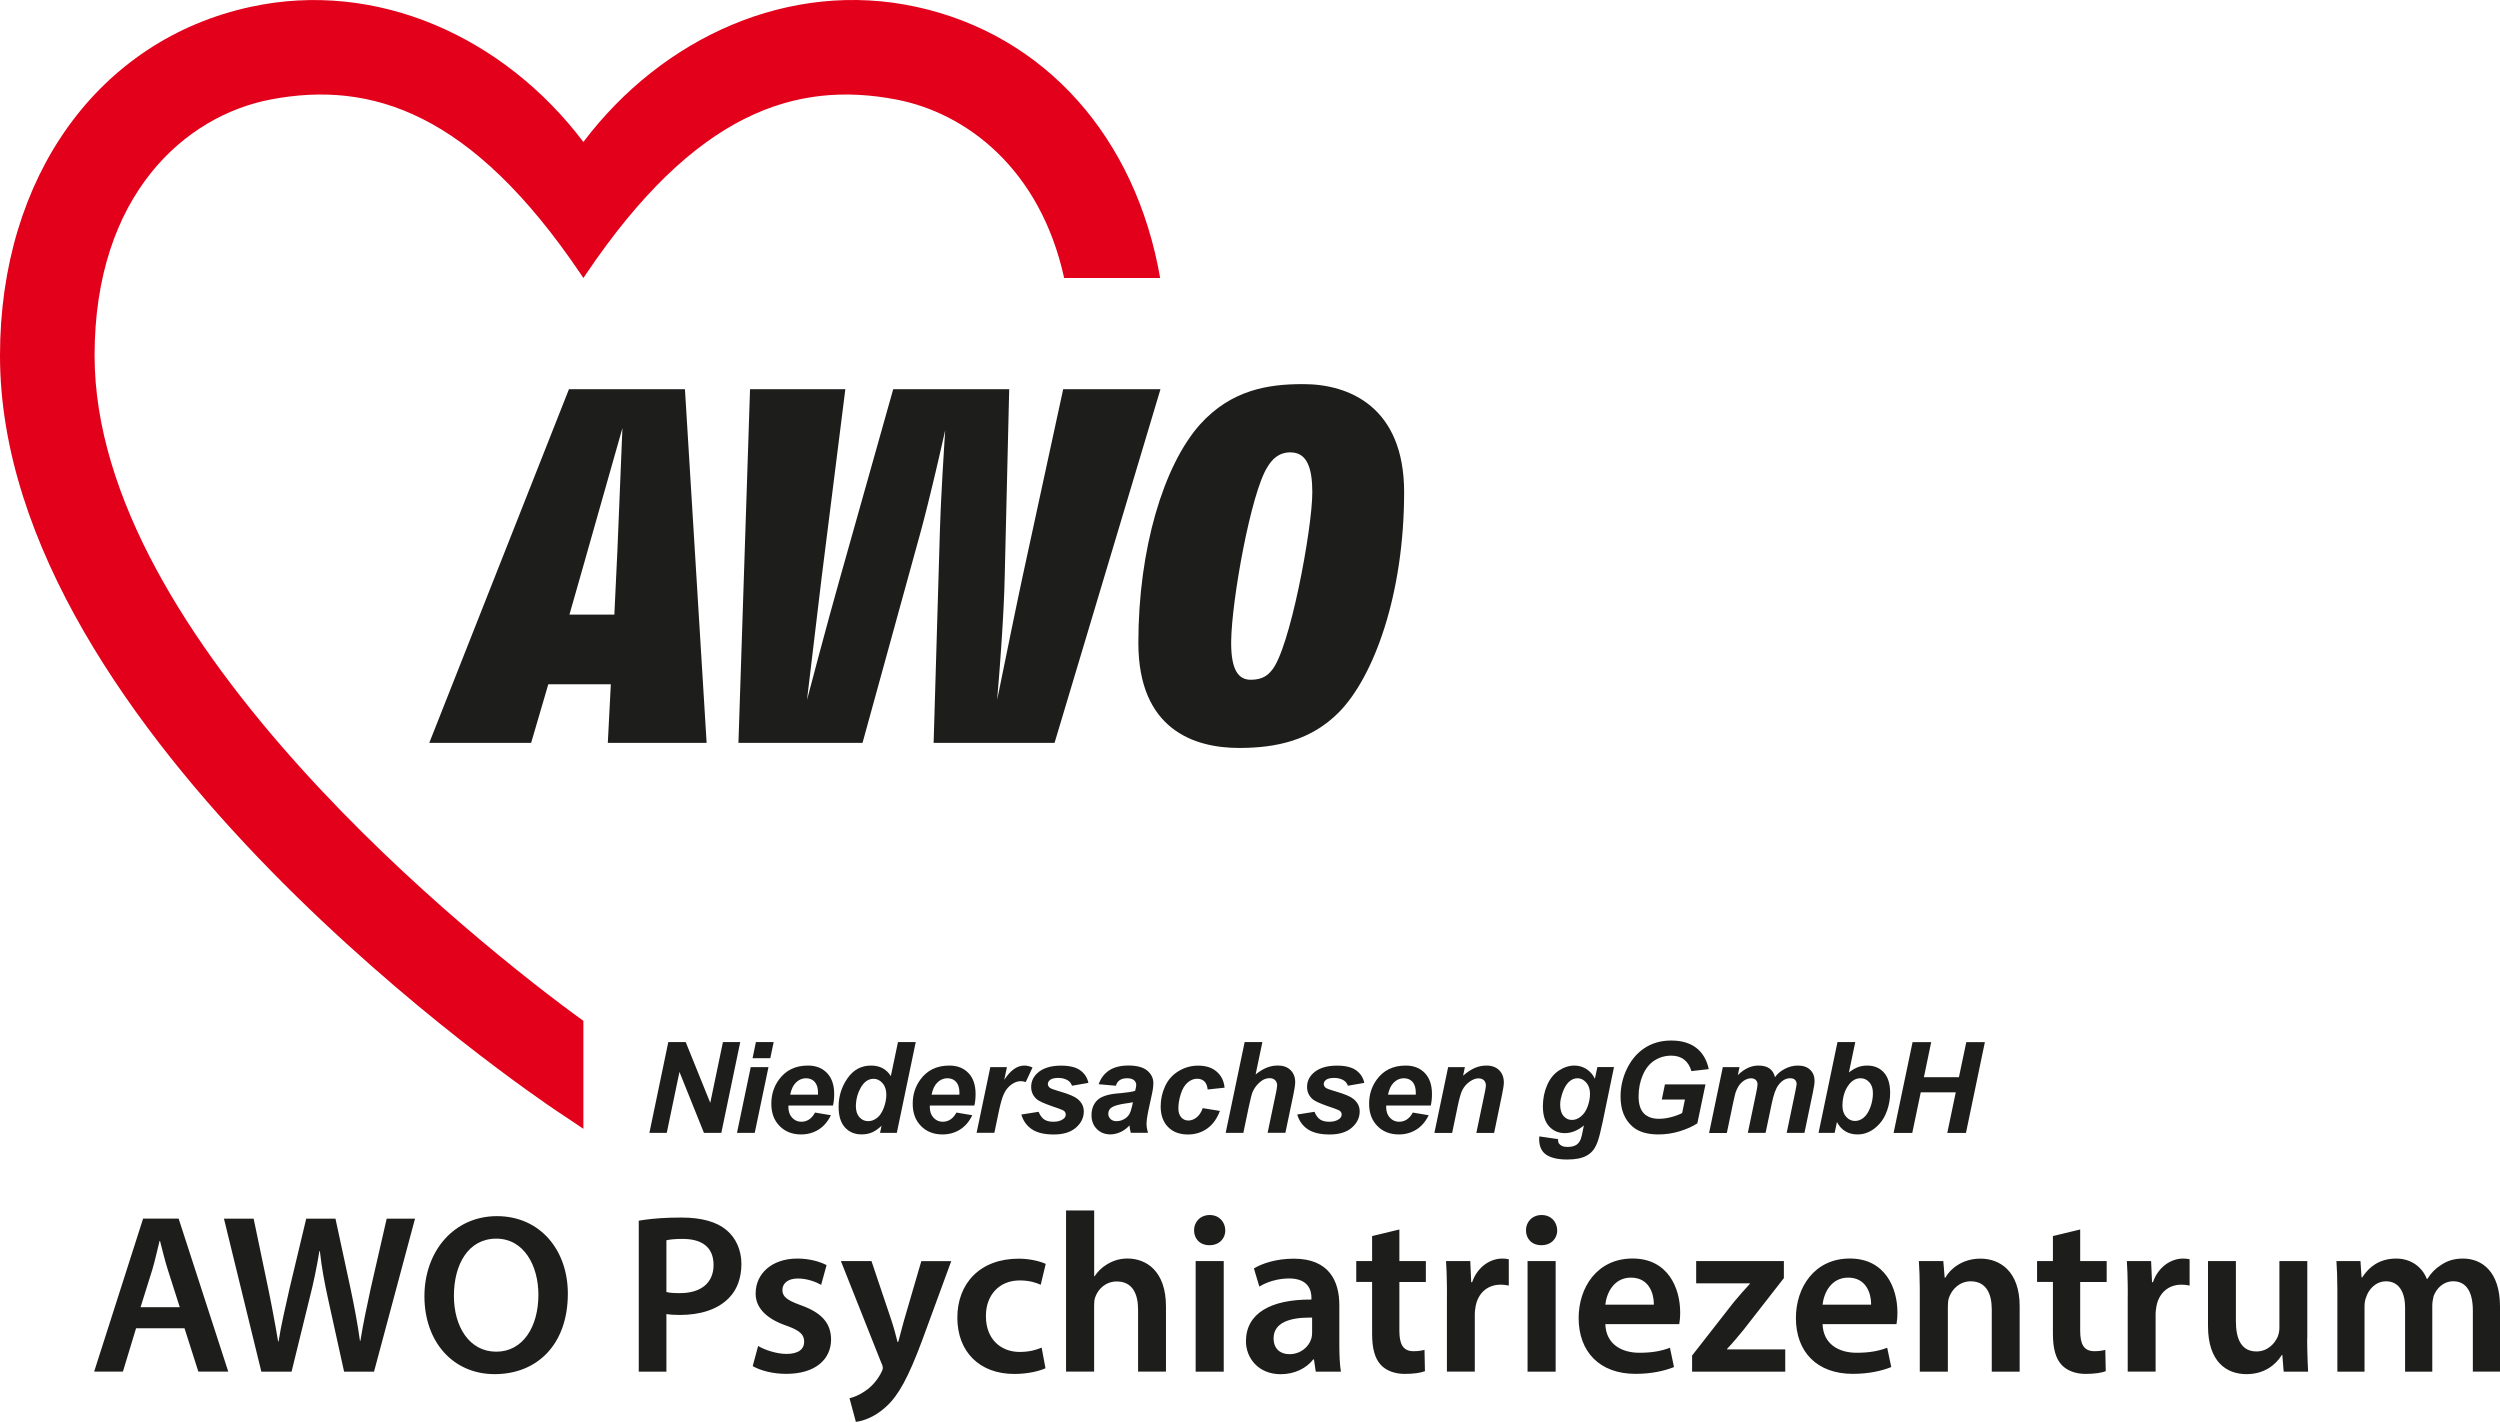
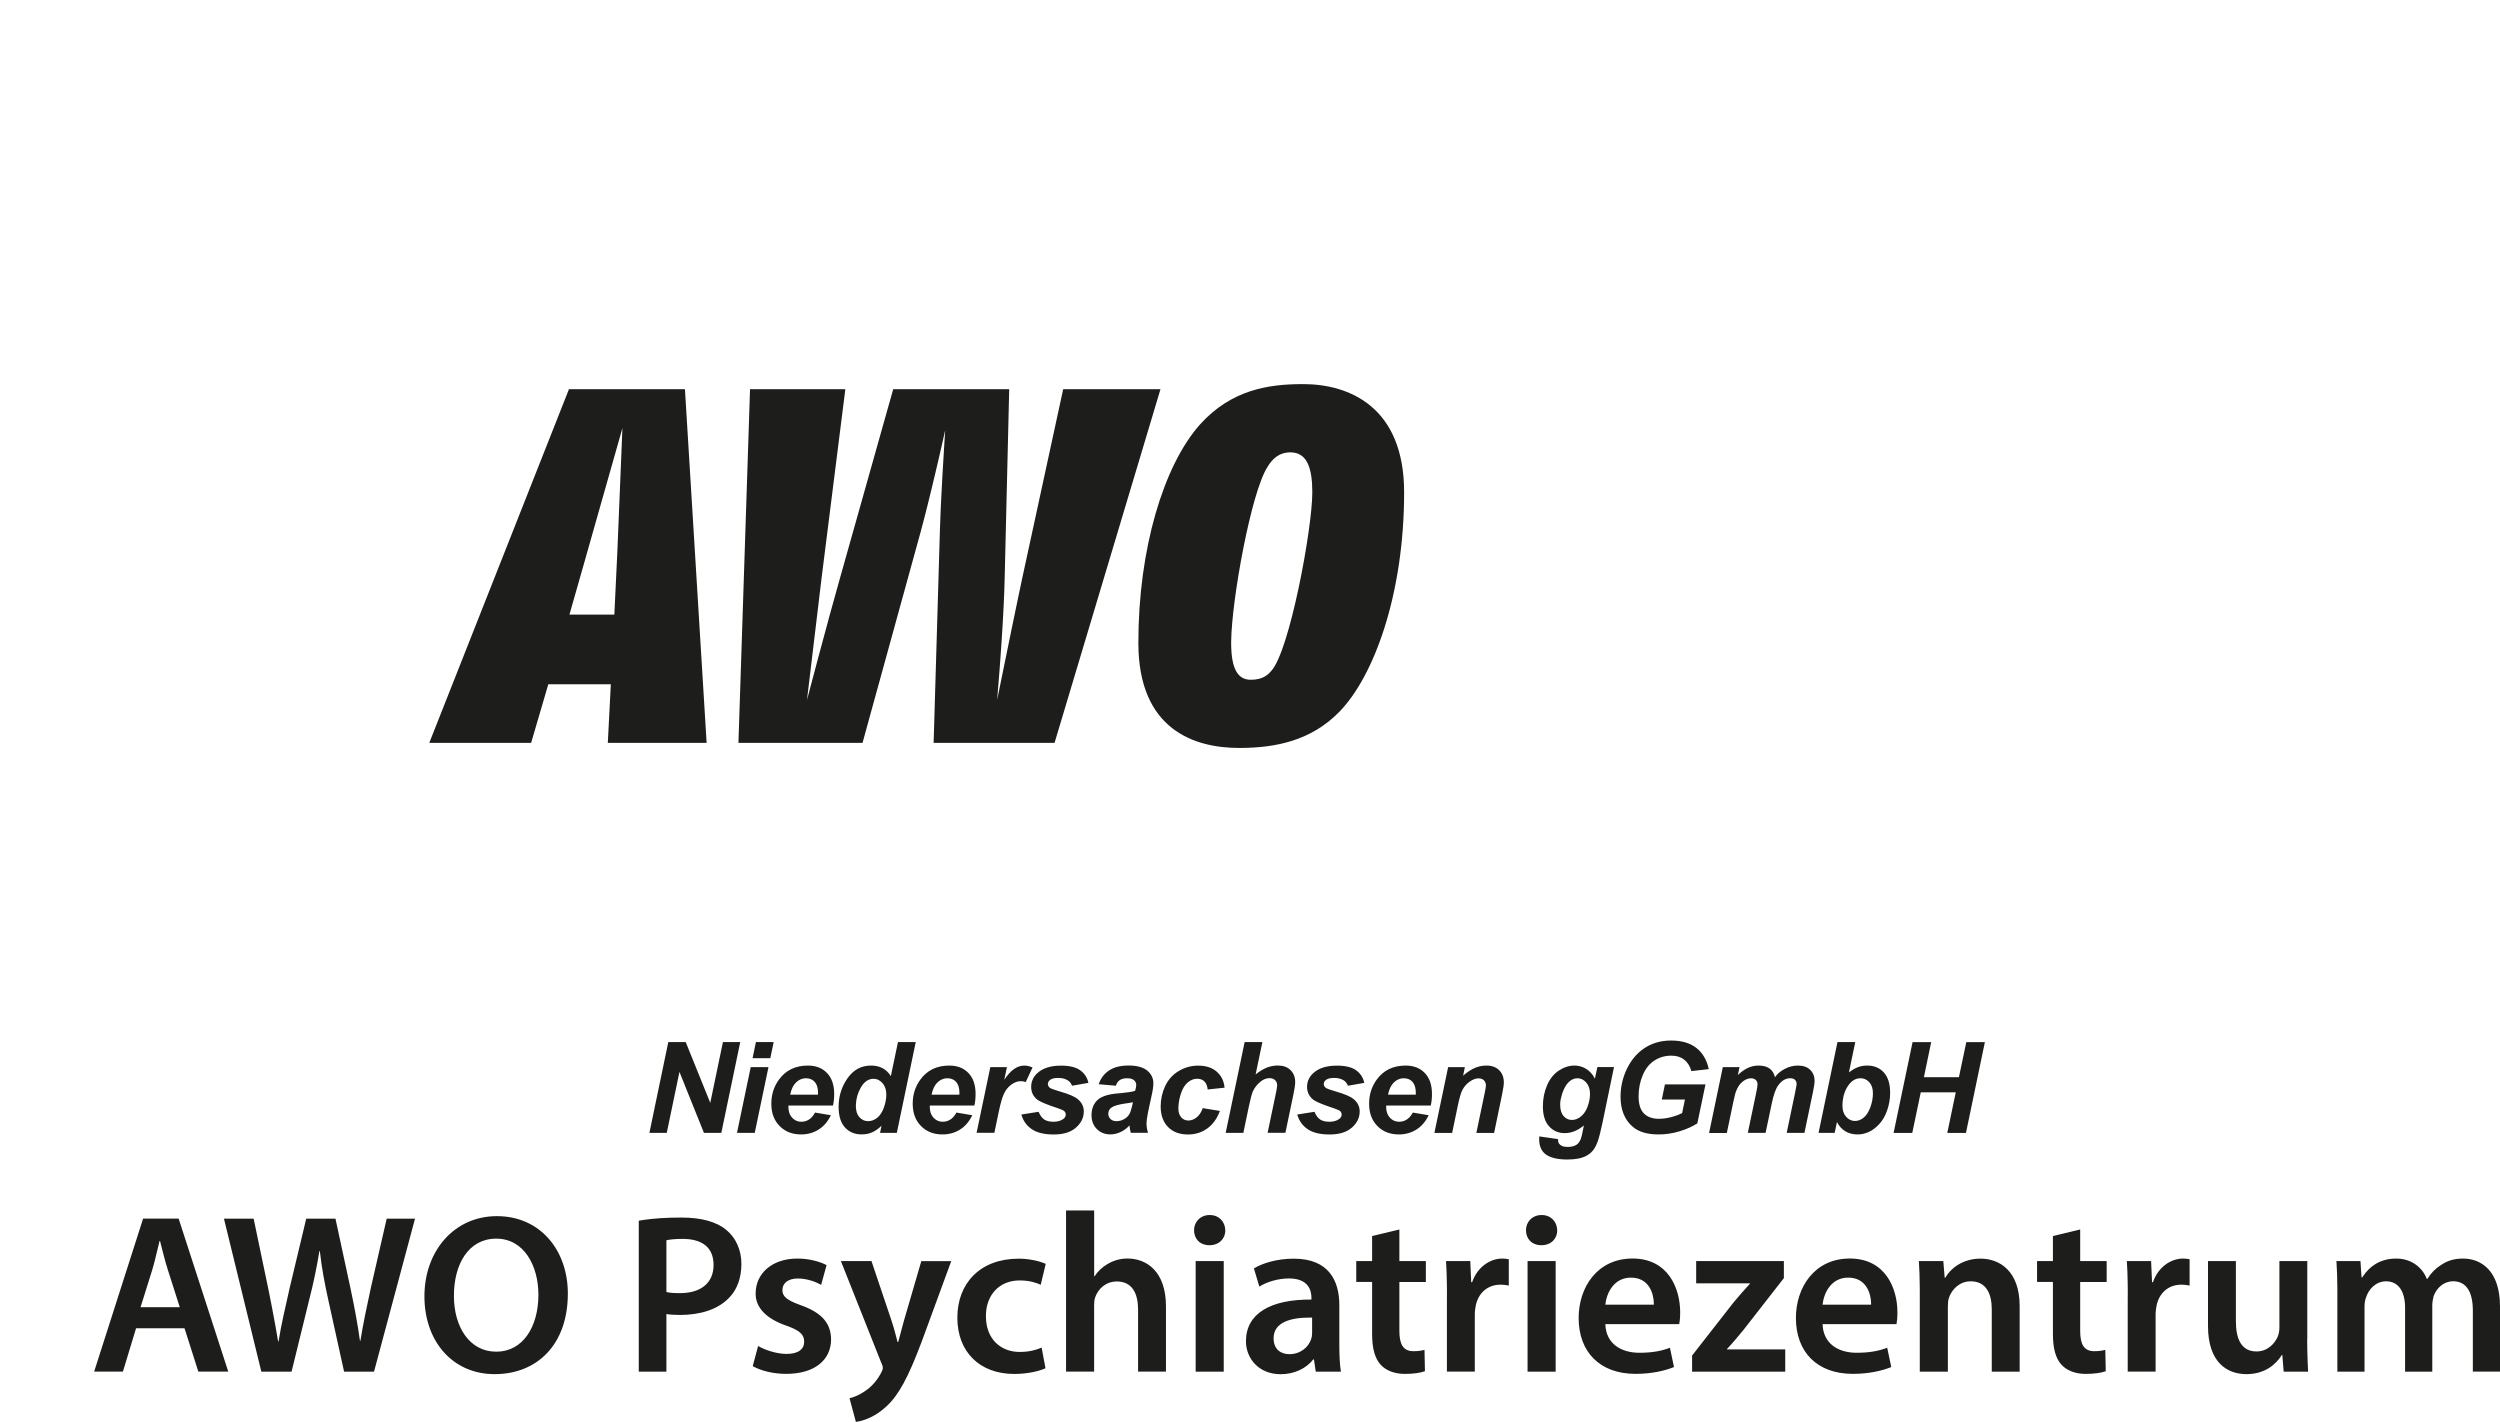
<svg xmlns="http://www.w3.org/2000/svg" width="160px" height="91px" viewBox="0 0 160 91">
  <title>logo</title>
  <g id="⚙️-Symbols" stroke="none" stroke-width="1" fill="none" fill-rule="evenodd">
    <g id="Nav" transform="translate(-406, -23)" fill-rule="nonzero">
      <g id="logo" transform="translate(406, 23)">
        <path d="M83.303,24.583 L83.41,24.583 C86.347,24.583 89.864,26.039 89.864,31.504 C89.864,38.036 87.927,43.309 85.701,45.573 C83.896,47.413 81.627,47.852 79.438,47.868 L79.309,47.869 C76.438,47.869 72.855,46.702 72.855,41.141 C72.855,35.125 74.47,29.79 76.795,27.171 C78.827,24.914 81.232,24.594 83.303,24.583 Z M54.102,24.907 L52.584,36.969 L51.647,44.799 C51.647,44.799 52.938,39.884 53.776,36.938 L57.166,24.907 L64.589,24.907 L64.3,36.969 C64.288,37.544 64.263,38.176 64.231,38.826 L64.198,39.46 L64.164,40.051 L64.113,40.869 L64.074,41.453 L63.984,42.713 C63.967,42.935 63.951,43.145 63.935,43.34 L63.816,44.797 L64.772,40.119 L65.19,38.109 L65.407,37.078 L68.044,24.907 L74.271,24.907 L67.491,47.545 L59.752,47.545 L60.14,34.416 L60.154,33.935 C60.167,33.523 60.184,33.087 60.203,32.643 L60.231,32.037 L60.317,30.401 L60.445,28.271 C60.473,27.829 60.492,27.552 60.494,27.528 L60.109,29.223 L59.886,30.178 L59.747,30.76 C59.676,31.058 59.602,31.363 59.527,31.671 L59.364,32.331 L59.18,33.057 L59.058,33.528 L58.936,33.983 C58.916,34.057 58.896,34.13 58.877,34.202 L55.201,47.545 L47.26,47.545 L48.002,24.907 L54.102,24.907 Z M43.836,24.907 L45.224,47.545 L38.9,47.545 L39.093,43.794 L35.091,43.794 L33.992,47.545 L27.473,47.545 L36.414,24.907 L43.836,24.907 Z M82.603,28.95 C81.827,28.95 81.408,29.401 81.116,29.89 C80.065,31.518 78.825,38.412 78.795,41.043 L78.794,41.141 C78.794,42.858 79.244,43.505 80.051,43.505 C80.858,43.505 81.181,43.15 81.374,42.923 C82.538,41.629 83.988,33.837 83.988,31.507 C83.988,29.957 83.648,28.994 82.664,28.955 L82.6,28.954 L82.603,28.95 Z M39.835,27.398 L37.518,35.563 L37.413,35.937 L36.445,39.333 L39.319,39.333 L39.513,35.246 L39.835,27.398 Z M51.706,68.196 C52.221,68.196 52.628,68.355 52.932,68.675 C53.236,68.993 53.388,69.441 53.388,70.013 C53.388,70.287 53.363,70.536 53.311,70.753 L50.461,70.753 L50.458,70.856 C50.458,71.136 50.538,71.363 50.697,71.534 C50.855,71.705 51.051,71.792 51.28,71.792 C51.656,71.792 51.951,71.596 52.162,71.204 L53.177,71.375 C52.978,71.786 52.715,72.091 52.385,72.296 C52.053,72.501 51.684,72.604 51.271,72.604 C50.706,72.604 50.247,72.424 49.896,72.066 C49.542,71.708 49.365,71.235 49.365,70.644 C49.365,70.053 49.523,69.556 49.843,69.108 C50.278,68.501 50.899,68.196 51.706,68.196 Z M43.886,66.694 L45.457,70.582 L46.267,66.694 L47.375,66.694 L46.164,72.505 L45.053,72.505 L43.485,68.601 L42.672,72.505 L41.561,72.505 L42.771,66.694 L43.886,66.694 Z M49.182,68.296 L48.303,72.505 L47.167,72.505 L48.046,68.296 L49.182,68.296 Z M51.581,69.008 C51.346,69.008 51.138,69.095 50.951,69.273 C50.765,69.45 50.641,69.711 50.573,70.057 L52.348,70.057 L52.351,70.06 C52.351,70.01 52.354,69.973 52.354,69.945 C52.354,69.634 52.283,69.4 52.143,69.242 C52.004,69.086 51.817,69.008 51.581,69.008 Z M49.514,66.694 L49.3,67.724 L48.164,67.724 L48.378,66.694 L49.514,66.694 Z M60.755,68.196 C61.27,68.196 61.677,68.355 61.981,68.675 C62.285,68.993 62.437,69.441 62.437,70.013 C62.437,70.287 62.412,70.536 62.36,70.753 L59.51,70.753 L59.507,70.856 C59.507,71.136 59.588,71.363 59.746,71.534 C59.904,71.705 60.1,71.792 60.329,71.792 C60.705,71.792 61,71.596 61.211,71.204 L62.226,71.375 C62.028,71.786 61.764,72.091 61.435,72.296 C61.102,72.501 60.733,72.604 60.32,72.604 C59.755,72.604 59.296,72.424 58.945,72.066 C58.591,71.708 58.414,71.235 58.414,70.644 C58.414,70.053 58.572,69.556 58.892,69.108 C59.327,68.501 59.948,68.196 60.755,68.196 Z M58.607,66.694 L57.396,72.505 L56.322,72.505 L56.418,72.047 C56.213,72.246 56.011,72.386 55.81,72.473 C55.611,72.561 55.384,72.601 55.136,72.601 C54.701,72.601 54.347,72.452 54.077,72.156 C53.807,71.858 53.671,71.419 53.671,70.837 C53.671,70.162 53.86,69.556 54.239,69.011 C54.617,68.467 55.12,68.196 55.744,68.196 C56.309,68.196 56.732,68.42 57.014,68.871 L57.47,66.694 L58.607,66.694 Z M55.915,69.043 C55.583,69.043 55.31,69.226 55.096,69.596 C54.899,69.935 54.794,70.301 54.778,70.69 L54.776,70.794 C54.776,71.095 54.85,71.329 55.002,71.5 C55.155,71.668 55.341,71.755 55.561,71.755 C55.766,71.755 55.959,71.683 56.136,71.543 C56.312,71.403 56.455,71.186 56.564,70.896 C56.669,70.607 56.725,70.327 56.725,70.06 C56.725,69.755 56.645,69.509 56.48,69.322 C56.316,69.136 56.129,69.043 55.915,69.043 Z M60.631,69.008 C60.395,69.008 60.187,69.095 60,69.273 C59.814,69.45 59.69,69.711 59.622,70.057 L61.397,70.057 L61.4,70.06 C61.4,70.01 61.404,69.973 61.404,69.945 C61.404,69.634 61.332,69.4 61.192,69.242 C61.053,69.086 60.866,69.008 60.631,69.008 Z M67.907,68.2 C68.447,68.2 68.857,68.299 69.133,68.498 C69.41,68.697 69.587,68.965 69.658,69.304 L68.609,69.487 C68.553,69.335 68.463,69.22 68.339,69.142 C68.171,69.039 67.966,68.987 67.73,68.987 C67.494,68.987 67.323,69.027 67.218,69.105 C67.112,69.182 67.063,69.276 67.063,69.378 C67.063,69.481 67.116,69.571 67.221,69.64 C67.273,69.675 67.421,69.727 67.66,69.801 L67.857,69.861 C68.41,70.022 68.783,70.181 68.969,70.337 C69.233,70.557 69.363,70.819 69.363,71.13 C69.363,71.528 69.195,71.876 68.86,72.169 C68.525,72.461 68.053,72.607 67.445,72.607 C66.836,72.607 66.37,72.495 66.038,72.271 C65.706,72.047 65.483,71.733 65.365,71.329 L65.371,71.329 L66.47,71.155 C66.566,71.388 66.69,71.553 66.833,71.649 C66.979,71.746 67.174,71.792 67.426,71.792 C67.677,71.792 67.892,71.733 68.047,71.618 C68.155,71.54 68.208,71.444 68.208,71.329 C68.208,71.251 68.18,71.183 68.124,71.123 C68.07,71.069 67.935,71.005 67.715,70.93 L67.455,70.842 L67.262,70.775 C66.803,70.61 66.508,70.474 66.38,70.371 C66.125,70.165 65.995,69.895 65.995,69.562 C65.995,69.229 66.119,68.943 66.367,68.703 C66.712,68.368 67.227,68.2 67.907,68.2 Z M65.557,68.196 C65.722,68.196 65.896,68.237 66.082,68.318 L65.647,69.251 C65.545,69.214 65.436,69.195 65.318,69.195 C65.123,69.195 64.924,69.27 64.722,69.416 C64.52,69.565 64.362,69.761 64.25,70.007 C64.144,70.235 64.04,70.589 63.938,71.07 L63.639,72.501 L62.502,72.501 L63.381,68.293 L63.384,68.296 L64.443,68.296 L64.272,69.111 C64.666,68.501 65.095,68.196 65.557,68.196 Z M71.418,69.487 L70.316,69.391 C70.443,69.015 70.664,68.722 70.977,68.511 C71.294,68.299 71.71,68.193 72.228,68.193 C72.747,68.193 73.169,68.302 73.427,68.52 C73.684,68.738 73.815,69.005 73.815,69.319 C73.815,69.447 73.802,69.581 73.78,69.724 L73.759,69.845 L73.722,70.028 L73.503,71.042 L73.467,71.219 C73.407,71.527 73.377,71.756 73.377,71.904 C73.377,72.085 73.408,72.284 73.473,72.501 L72.371,72.501 C72.328,72.349 72.3,72.19 72.287,72.026 C72.12,72.209 71.93,72.352 71.713,72.452 C71.496,72.551 71.278,72.601 71.061,72.601 C70.713,72.601 70.425,72.486 70.198,72.259 C69.971,72.029 69.857,71.736 69.857,71.375 C69.857,70.974 69.981,70.654 70.229,70.411 C70.463,70.186 70.873,70.043 71.453,69.985 L71.758,69.959 C72.192,69.918 72.49,69.868 72.647,69.814 C72.694,69.655 72.719,69.528 72.719,69.434 C72.719,69.313 72.669,69.21 72.573,69.13 C72.477,69.049 72.331,69.008 72.138,69.008 C71.937,69.008 71.775,69.049 71.657,69.133 C71.539,69.217 71.458,69.335 71.418,69.487 Z M72.505,70.542 C72.436,70.56 72.346,70.579 72.231,70.595 L72.039,70.62 C71.578,70.687 71.27,70.778 71.117,70.896 C70.993,70.993 70.931,71.12 70.931,71.282 C70.931,71.413 70.977,71.525 71.074,71.618 C71.17,71.708 71.294,71.755 71.449,71.755 C71.62,71.755 71.781,71.714 71.933,71.63 C72.086,71.547 72.197,71.441 72.275,71.31 C72.341,71.194 72.402,71.019 72.454,70.787 L72.505,70.548 L72.505,70.542 Z M76.972,70.921 L78.074,71.099 C77.891,71.59 77.624,71.963 77.267,72.222 C76.91,72.477 76.497,72.607 76.028,72.607 C75.494,72.607 75.069,72.449 74.755,72.128 C74.442,71.808 74.283,71.369 74.283,70.809 C74.283,70.352 74.38,69.92 74.569,69.512 C74.758,69.105 75.044,68.784 75.429,68.551 C75.811,68.318 76.23,68.2 76.686,68.2 C77.183,68.2 77.577,68.33 77.872,68.588 C78.167,68.847 78.335,69.189 78.372,69.612 L77.291,69.727 C77.267,69.49 77.192,69.319 77.077,69.207 C76.959,69.095 76.807,69.039 76.618,69.039 C76.397,69.039 76.196,69.12 76.006,69.285 C75.817,69.45 75.671,69.693 75.569,70.019 C75.466,70.346 75.416,70.651 75.416,70.937 C75.416,71.186 75.479,71.375 75.6,71.512 C75.721,71.646 75.873,71.714 76.053,71.714 C76.233,71.714 76.41,71.649 76.581,71.515 C76.748,71.385 76.882,71.186 76.975,70.921 L76.972,70.921 Z M79.579,72.505 L78.443,72.505 L79.657,66.694 L80.793,66.694 L80.359,68.763 C80.613,68.56 80.852,68.417 81.076,68.327 C81.296,68.24 81.535,68.193 81.787,68.193 C82.128,68.193 82.395,68.29 82.594,68.486 C82.792,68.682 82.892,68.937 82.892,69.254 C82.892,69.422 82.854,69.683 82.78,70.038 L82.265,72.498 L81.128,72.498 L81.653,69.988 L81.69,69.801 L81.71,69.686 C81.728,69.581 81.737,69.508 81.737,69.466 C81.737,69.326 81.693,69.214 81.606,69.13 C81.52,69.046 81.402,69.002 81.249,69.002 C81.06,69.002 80.877,69.067 80.703,69.201 C80.477,69.375 80.303,69.59 80.185,69.842 C80.12,69.982 80.033,70.312 79.924,70.828 L79.576,72.495 L79.579,72.505 Z M83.028,71.329 L84.127,71.155 C84.223,71.388 84.345,71.553 84.49,71.649 C84.636,71.746 84.832,71.792 85.083,71.792 C85.335,71.792 85.549,71.733 85.704,71.618 C85.813,71.54 85.866,71.444 85.866,71.329 C85.866,71.251 85.838,71.183 85.782,71.123 C85.728,71.069 85.593,71.005 85.372,70.93 L85.112,70.842 L84.919,70.775 C84.46,70.61 84.165,70.474 84.037,70.371 C83.783,70.165 83.652,69.895 83.652,69.562 C83.652,69.229 83.776,68.943 84.025,68.703 C84.369,68.368 84.885,68.2 85.565,68.2 C86.105,68.2 86.514,68.299 86.791,68.498 C87.067,68.697 87.244,68.965 87.315,69.304 L86.266,69.487 C86.21,69.335 86.12,69.22 85.996,69.142 C85.828,69.039 85.623,68.987 85.388,68.987 C85.152,68.987 84.981,69.027 84.875,69.105 C84.77,69.182 84.72,69.276 84.72,69.378 C84.72,69.481 84.773,69.571 84.878,69.64 C84.931,69.675 85.078,69.727 85.318,69.801 L85.515,69.861 C86.067,70.022 86.44,70.181 86.626,70.337 C86.89,70.557 87.02,70.819 87.02,71.13 C87.02,71.528 86.853,71.876 86.518,72.169 C86.182,72.461 85.71,72.607 85.102,72.607 C84.494,72.607 84.028,72.495 83.696,72.271 C83.364,72.047 83.14,71.733 83.022,71.329 L83.028,71.329 Z M91.568,70.753 L88.718,70.753 C88.718,70.797 88.715,70.831 88.715,70.856 C88.715,71.136 88.796,71.363 88.954,71.534 C89.113,71.705 89.308,71.792 89.538,71.792 C89.914,71.792 90.209,71.596 90.42,71.204 L91.435,71.375 C91.236,71.786 90.972,72.091 90.643,72.296 C90.311,72.501 89.942,72.604 89.529,72.604 C88.964,72.604 88.504,72.424 88.154,72.066 C87.8,71.708 87.623,71.235 87.623,70.644 C87.623,70.053 87.781,69.556 88.101,69.108 C88.535,68.501 89.156,68.196 89.963,68.196 C90.479,68.196 90.885,68.355 91.19,68.675 C91.494,68.993 91.646,69.441 91.646,70.013 C91.646,70.287 91.621,70.536 91.568,70.753 Z M88.833,70.057 L90.609,70.057 L90.612,69.945 C90.612,69.634 90.541,69.4 90.404,69.242 C90.264,69.086 90.078,69.008 89.842,69.008 C89.606,69.008 89.398,69.095 89.212,69.273 C89.026,69.45 88.902,69.711 88.833,70.057 Z M92.673,68.296 L93.751,68.296 L93.639,68.843 C93.909,68.61 94.157,68.445 94.393,68.346 C94.626,68.246 94.871,68.196 95.132,68.196 C95.477,68.196 95.75,68.296 95.948,68.495 C96.147,68.694 96.246,68.955 96.246,69.285 C96.246,69.424 96.209,69.675 96.134,70.039 L95.623,72.508 L94.486,72.508 L95.014,69.983 L95.04,69.854 C95.078,69.655 95.098,69.531 95.098,69.481 C95.098,69.335 95.054,69.223 94.971,69.139 C94.884,69.055 94.766,69.015 94.614,69.015 C94.446,69.015 94.263,69.083 94.061,69.223 C93.859,69.363 93.698,69.55 93.583,69.777 C93.499,69.941 93.403,70.274 93.297,70.778 L92.937,72.508 L91.801,72.508 L92.68,68.299 L92.673,68.296 Z M98.513,72.729 L99.711,72.903 C99.711,73.024 99.73,73.117 99.77,73.18 C99.81,73.242 99.872,73.295 99.962,73.338 C100.052,73.382 100.17,73.404 100.326,73.404 C100.565,73.404 100.757,73.357 100.903,73.26 C101.012,73.186 101.099,73.068 101.167,72.903 C101.21,72.8 101.263,72.576 101.328,72.228 L101.369,72.029 C100.974,72.355 100.571,72.52 100.152,72.52 C99.733,72.52 99.404,72.374 99.14,72.085 C98.876,71.795 98.745,71.369 98.745,70.809 C98.745,70.315 98.835,69.864 99.016,69.45 C99.196,69.036 99.447,68.725 99.77,68.514 C100.093,68.302 100.425,68.196 100.763,68.196 C101.043,68.196 101.297,68.271 101.53,68.417 C101.763,68.567 101.943,68.772 102.073,69.039 L102.232,68.293 L103.296,68.293 L102.57,71.802 C102.452,72.365 102.35,72.766 102.269,73.005 C102.188,73.245 102.092,73.438 101.986,73.581 C101.881,73.724 101.747,73.842 101.586,73.939 C101.424,74.035 101.235,74.103 101.018,74.147 C100.797,74.19 100.561,74.209 100.307,74.209 C99.714,74.209 99.264,74.107 98.963,73.904 C98.659,73.702 98.506,73.363 98.506,72.89 C98.506,72.841 98.51,72.785 98.519,72.722 L98.513,72.729 Z M99.851,70.694 C99.851,71.015 99.922,71.257 100.068,71.425 C100.211,71.593 100.391,71.677 100.608,71.677 C100.807,71.677 100.996,71.603 101.182,71.45 C101.369,71.301 101.511,71.086 101.611,70.809 C101.71,70.532 101.76,70.265 101.76,70.004 C101.76,69.705 101.679,69.466 101.518,69.282 C101.356,69.098 101.17,69.008 100.959,69.008 C100.748,69.008 100.571,69.089 100.4,69.251 C100.229,69.413 100.09,69.662 99.978,69.997 C99.905,70.223 99.862,70.43 99.853,70.616 L99.851,70.694 Z M106.556,69.4 L109.151,69.4 L108.63,71.895 C108.322,72.094 107.95,72.262 107.506,72.399 C107.062,72.536 106.609,72.604 106.146,72.604 C105.429,72.604 104.88,72.442 104.498,72.116 C103.976,71.671 103.715,71.027 103.715,70.184 C103.715,69.618 103.827,69.077 104.051,68.56 C104.321,67.938 104.703,67.453 105.199,67.111 C105.696,66.769 106.277,66.594 106.947,66.594 C107.618,66.594 108.155,66.75 108.558,67.061 C108.962,67.372 109.232,67.826 109.362,68.424 L108.251,68.551 C108.155,68.224 107.996,67.976 107.779,67.811 C107.562,67.643 107.289,67.562 106.96,67.562 C106.575,67.562 106.221,67.661 105.898,67.864 C105.575,68.066 105.324,68.374 105.143,68.794 C104.96,69.214 104.87,69.671 104.87,70.169 C104.87,70.666 104.982,71.018 105.202,71.251 C105.423,71.484 105.749,71.603 106.174,71.603 C106.429,71.603 106.693,71.565 106.963,71.494 C107.233,71.422 107.462,71.335 107.658,71.235 L107.835,70.371 L106.354,70.371 L106.556,69.4 Z M110.259,68.296 L111.327,68.296 L111.222,68.806 C111.638,68.399 112.075,68.196 112.535,68.196 C112.852,68.196 113.094,68.262 113.267,68.396 C113.438,68.526 113.547,68.71 113.597,68.943 C113.742,68.731 113.95,68.554 114.221,68.411 C114.491,68.268 114.773,68.196 115.068,68.196 C115.403,68.196 115.664,68.287 115.85,68.467 C116.037,68.647 116.133,68.884 116.133,69.179 C116.133,69.326 116.096,69.574 116.021,69.932 L115.484,72.505 L114.348,72.505 L114.885,69.932 L114.951,69.595 C114.973,69.479 114.984,69.41 114.984,69.385 C114.984,69.27 114.95,69.176 114.879,69.108 C114.807,69.039 114.705,69.008 114.565,69.008 C114.283,69.008 114.031,69.158 113.811,69.456 C113.649,69.671 113.513,70.05 113.398,70.595 L112.997,72.505 L111.861,72.505 L112.392,69.96 C112.454,69.668 112.482,69.478 112.482,69.391 C112.482,69.279 112.445,69.189 112.37,69.117 C112.296,69.046 112.19,69.011 112.06,69.011 C111.936,69.011 111.808,69.049 111.675,69.123 C111.545,69.198 111.427,69.301 111.33,69.428 C111.231,69.559 111.147,69.724 111.076,69.929 L111.06,69.982 L111.039,70.06 C111.009,70.177 110.969,70.349 110.921,70.576 L110.517,72.511 L109.381,72.511 L110.259,68.302 L110.259,68.296 Z M116.387,72.505 L117.598,66.694 L118.737,66.694 L118.331,68.635 C118.539,68.476 118.734,68.364 118.914,68.296 C119.094,68.228 119.293,68.196 119.504,68.196 C119.948,68.196 120.302,68.346 120.569,68.641 C120.836,68.94 120.969,69.372 120.969,69.938 C120.969,70.321 120.907,70.694 120.78,71.055 C120.656,71.416 120.488,71.708 120.277,71.935 C120.069,72.162 119.849,72.33 119.616,72.439 C119.386,72.548 119.144,72.604 118.889,72.604 C118.287,72.604 117.846,72.34 117.564,71.811 L117.418,72.505 L116.387,72.505 Z M117.918,70.788 C117.918,71.071 117.998,71.301 118.157,71.478 C118.315,71.655 118.504,71.742 118.722,71.742 C118.911,71.742 119.094,71.674 119.265,71.537 C119.439,71.4 119.582,71.179 119.697,70.878 C119.811,70.576 119.867,70.271 119.867,69.966 C119.867,69.662 119.79,69.434 119.634,69.263 C119.479,69.092 119.293,69.008 119.076,69.008 C118.79,69.008 118.545,69.139 118.34,69.403 C118.075,69.742 117.936,70.17 117.919,70.684 L117.918,70.788 Z M125.169,69.91 L122.928,69.91 L122.385,72.508 L121.19,72.508 L122.404,66.697 L123.596,66.697 L123.13,68.94 L125.371,68.94 L125.843,66.697 L127.032,66.697 L125.821,72.508 L124.626,72.508 L125.169,69.91 Z M16.233,77.995 L17.161,82.44 L17.252,82.889 L17.341,83.339 L17.428,83.787 C17.571,84.53 17.699,85.247 17.8,85.855 L17.828,85.855 C17.986,84.822 18.263,83.662 18.539,82.427 L19.598,77.995 L21.47,77.995 L22.441,82.499 C22.686,83.662 22.891,84.751 23.037,85.812 L23.065,85.812 C23.239,84.735 23.472,83.619 23.733,82.427 L24.748,77.995 L26.561,77.995 L23.937,87.787 L22.022,87.787 L21.007,83.18 C20.762,82.06 20.588,81.133 20.47,80.069 L20.442,80.069 C20.268,81.115 20.079,82.06 19.79,83.18 L18.66,87.787 L16.726,87.787 L14.333,77.995 L16.233,77.995 Z M11.433,77.992 L14.609,87.784 L12.694,87.784 L11.809,85.009 L8.708,85.009 L7.866,87.784 L6.025,87.784 L9.158,77.992 L11.433,77.992 Z M10.241,79.419 L10.213,79.419 C10.067,79.985 9.925,80.67 9.751,81.248 L8.996,83.659 L11.505,83.659 L10.735,81.248 C10.545,80.651 10.387,79.985 10.241,79.419 Z M36.342,82.788 C36.342,86.073 34.356,87.945 31.658,87.945 C28.96,87.945 27.163,85.84 27.163,82.962 C27.163,80.085 29.047,77.833 31.804,77.833 C34.56,77.833 36.342,79.998 36.342,82.788 Z M29.05,82.934 C29.05,84.925 30.05,86.508 31.76,86.508 C33.471,86.508 34.458,84.91 34.458,82.863 C34.458,81.018 33.545,79.273 31.76,79.273 C29.975,79.273 29.05,80.916 29.05,82.934 Z M40.881,78.125 L40.884,78.125 L41.056,78.096 L41.248,78.067 C41.846,77.982 42.62,77.923 43.61,77.923 C44.913,77.923 45.873,78.2 46.493,78.723 C47.074,79.202 47.45,79.973 47.45,80.888 C47.45,81.765 47.184,82.523 46.673,83.047 L46.608,83.112 C45.897,83.824 44.78,84.157 43.52,84.157 C43.187,84.157 42.88,84.141 42.65,84.098 L42.65,87.787 L40.881,87.787 L40.881,78.125 Z M42.653,82.689 C42.871,82.748 43.159,82.76 43.523,82.76 C44.857,82.76 45.668,82.107 45.668,80.959 C45.668,79.811 44.913,79.289 43.681,79.289 C43.187,79.289 42.84,79.332 42.65,79.376 L42.65,82.689 L42.653,82.689 Z M48.524,86.144 C48.93,86.39 49.697,86.651 50.337,86.651 C51.119,86.651 51.467,86.331 51.467,85.868 C51.467,85.435 51.215,85.176 50.472,84.895 L50.306,84.835 C48.963,84.368 48.377,83.639 48.362,82.836 L48.362,82.773 C48.362,81.522 49.393,80.548 51.029,80.548 C51.811,80.548 52.494,80.751 52.901,80.968 L52.553,82.231 C52.249,82.057 51.684,81.824 51.06,81.824 C50.436,81.824 50.073,82.129 50.073,82.564 C50.073,82.971 50.362,83.201 51.133,83.49 L51.305,83.553 C52.581,84.02 53.177,84.673 53.189,85.718 C53.189,86.997 52.19,87.927 50.318,87.927 C49.461,87.927 48.694,87.725 48.173,87.432 L48.521,86.138 L48.524,86.144 Z M55.775,80.71 L57.051,84.502 C57.197,84.938 57.34,85.476 57.442,85.883 L57.486,85.883 L57.575,85.559 L57.716,85.027 C57.764,84.845 57.813,84.663 57.862,84.49 L58.964,80.713 L60.879,80.713 L59.109,85.538 L58.999,85.836 C58.124,88.174 57.505,89.294 56.741,89.999 L56.645,90.085 C55.949,90.711 55.223,90.944 54.776,91 L54.369,89.488 C54.648,89.423 54.989,89.281 55.322,89.057 L55.412,88.994 C55.724,88.79 56.09,88.405 56.336,87.963 L56.384,87.874 C56.455,87.743 56.499,87.641 56.499,87.553 C56.499,87.482 56.483,87.379 56.396,87.205 L53.817,80.71 L55.775,80.71 Z M66.911,87.569 C66.535,87.743 65.793,87.933 64.908,87.933 C62.704,87.933 61.27,86.524 61.27,84.331 C61.27,82.138 62.72,80.555 65.2,80.555 C65.852,80.555 66.519,80.701 66.926,80.888 L66.606,82.225 C66.318,82.094 65.896,81.948 65.259,81.948 C63.924,81.948 63.116,82.91 63.099,84.167 L63.099,84.244 C63.099,85.696 64.042,86.524 65.259,86.524 C65.883,86.524 66.318,86.393 66.665,86.247 L66.911,87.569 Z M68.23,77.469 L70.027,77.469 L70.027,81.681 L70.055,81.681 C70.254,81.376 70.514,81.118 70.847,80.919 L70.94,80.866 C71.288,80.664 71.71,80.545 72.157,80.545 C73.361,80.545 74.622,81.345 74.622,83.609 L74.622,87.781 L72.837,87.781 L72.837,83.815 C72.837,82.782 72.461,82.014 71.474,82.014 C70.779,82.014 70.285,82.48 70.096,83.015 C70.037,83.161 70.024,83.348 70.024,83.553 L70.024,87.781 L68.227,87.781 L68.227,77.466 L68.23,77.469 Z M78.421,78.735 C78.421,79.273 78.03,79.693 77.406,79.693 C76.782,79.693 76.419,79.273 76.419,78.735 C76.419,78.197 76.826,77.761 77.419,77.761 C78.012,77.761 78.406,78.181 78.418,78.735 L78.421,78.735 Z M76.522,87.787 L76.522,80.71 L78.319,80.71 L78.319,87.787 L76.522,87.787 Z M84.208,87.787 L84.093,87.003 L84.05,87.003 C83.615,87.557 82.876,87.949 81.96,87.949 C80.539,87.949 79.741,86.916 79.741,85.843 C79.741,84.054 81.321,83.155 83.932,83.171 L83.932,83.056 C83.932,82.592 83.742,81.821 82.497,81.821 C81.802,81.821 81.076,82.038 80.598,82.343 L80.25,81.18 C80.771,80.86 81.684,80.555 82.802,80.555 C85.065,80.555 85.717,81.992 85.717,83.532 L85.717,86.088 C85.717,86.729 85.745,87.351 85.819,87.787 L84.208,87.787 Z M83.975,85.301 L83.975,84.328 L83.821,84.326 C82.618,84.324 81.51,84.617 81.51,85.65 C81.51,86.347 81.96,86.667 82.525,86.667 C83.236,86.667 83.758,86.204 83.916,85.693 C83.96,85.563 83.975,85.417 83.975,85.301 Z M89.56,78.691 L89.56,80.71 L91.255,80.71 L91.255,82.048 L89.56,82.048 L89.56,85.171 C89.56,86.029 89.793,86.477 90.472,86.477 C90.777,86.477 91.009,86.434 91.168,86.39 L91.196,87.756 C90.935,87.858 90.472,87.93 89.904,87.93 C89.252,87.93 88.7,87.712 88.368,87.348 C87.992,86.941 87.815,86.303 87.815,85.373 L87.815,82.045 L86.8,82.045 L86.8,80.707 L87.815,80.707 L87.815,79.108 L89.554,78.688 L89.56,78.691 Z M92.602,82.987 L92.605,82.99 L92.604,82.507 L92.6,82.188 C92.593,81.622 92.576,81.155 92.546,80.71 L94.098,80.71 L94.157,82.06 L94.216,82.06 C94.564,81.059 95.39,80.548 96.144,80.548 C96.318,80.548 96.42,80.564 96.563,80.592 L96.563,82.278 L96.451,82.257 C96.334,82.236 96.205,82.219 96.042,82.219 C95.185,82.219 94.607,82.769 94.446,83.569 C94.418,83.727 94.387,83.917 94.387,84.119 L94.387,87.781 L92.602,87.781 L92.602,82.987 Z M99.664,78.735 C99.664,79.273 99.273,79.693 98.649,79.693 C98.025,79.693 97.662,79.273 97.662,78.735 C97.662,78.197 98.069,77.761 98.662,77.761 C99.255,77.761 99.649,78.181 99.661,78.735 L99.664,78.735 Z M97.764,87.787 L97.764,80.71 L99.562,80.71 L99.562,87.787 L97.764,87.787 Z M102.741,84.748 C102.784,86.026 103.784,86.577 104.917,86.577 C105.743,86.577 106.339,86.462 106.876,86.256 L107.136,87.491 C106.528,87.737 105.687,87.927 104.672,87.927 C102.381,87.927 101.033,86.518 101.033,84.353 C101.033,82.39 102.222,80.545 104.485,80.545 C106.748,80.545 107.531,82.433 107.531,83.989 C107.531,84.322 107.503,84.586 107.472,84.745 L102.744,84.745 L102.741,84.748 Z M102.741,83.497 L105.845,83.497 L105.845,83.408 C105.833,82.751 105.516,81.768 104.38,81.768 C103.278,81.768 102.815,82.769 102.741,83.497 Z M108.294,86.754 L110.949,83.354 C111.312,82.919 111.616,82.57 111.992,82.163 L111.992,82.135 L108.555,82.135 L108.555,80.71 L114.168,80.71 L114.168,81.799 L111.573,85.127 C111.225,85.547 110.89,85.955 110.529,86.334 L110.529,86.362 L114.255,86.362 L114.255,87.787 L108.294,87.787 L108.294,86.754 Z M116.645,84.748 C116.688,86.026 117.688,86.577 118.821,86.577 C119.647,86.577 120.243,86.462 120.78,86.256 L121.041,87.491 C120.432,87.737 119.591,87.927 118.576,87.927 C116.285,87.927 114.938,86.518 114.938,84.353 C114.938,82.39 116.127,80.545 118.39,80.545 C120.653,80.545 121.435,82.433 121.435,83.989 C121.435,84.322 121.407,84.586 121.376,84.745 L116.648,84.745 L116.645,84.748 Z M116.645,83.497 L119.749,83.497 L119.75,83.408 C119.737,82.751 119.42,81.768 118.284,81.768 C117.182,81.768 116.72,82.769 116.645,83.497 Z M122.866,87.787 L122.866,82.819 L122.865,82.419 C122.86,81.776 122.843,81.218 122.807,80.71 L124.372,80.71 L124.459,81.771 L124.502,81.771 C124.806,81.22 125.576,80.552 126.75,80.552 C127.982,80.552 129.258,81.351 129.258,83.588 L129.258,87.787 L127.473,87.787 L127.473,83.793 C127.473,82.776 127.097,82.004 126.126,82.004 C125.415,82.004 124.921,82.511 124.735,83.049 C124.676,83.208 124.663,83.426 124.663,83.631 L124.663,87.787 L122.866,87.787 Z M133.132,78.691 L133.132,80.71 L134.827,80.71 L134.827,82.048 L133.132,82.048 L133.132,85.171 C133.132,86.029 133.365,86.477 134.045,86.477 C134.349,86.477 134.582,86.434 134.74,86.39 L134.768,87.756 C134.507,87.858 134.045,87.93 133.477,87.93 C132.825,87.93 132.272,87.712 131.94,87.348 C131.564,86.941 131.387,86.303 131.387,85.373 L131.387,82.045 L130.372,82.045 L130.372,80.707 L131.387,80.707 L131.387,79.108 L133.126,78.688 L133.132,78.691 Z M136.174,82.987 L136.177,82.99 L136.176,82.507 L136.173,82.188 C136.165,81.622 136.149,81.155 136.118,80.71 L137.671,80.71 L137.73,82.06 L137.789,82.06 C138.136,81.059 138.962,80.548 139.716,80.548 C139.89,80.548 139.993,80.564 140.135,80.592 L140.135,82.278 L140.023,82.257 C139.907,82.236 139.777,82.219 139.614,82.219 C138.757,82.219 138.18,82.769 138.018,83.569 C137.99,83.727 137.959,83.917 137.959,84.119 L137.959,87.781 L136.174,87.781 L136.174,82.987 Z M147.667,85.665 L147.66,85.665 L147.662,86.018 L147.667,86.382 C147.677,86.914 147.698,87.379 147.719,87.787 L146.155,87.787 L146.068,86.711 L146.04,86.711 L145.984,86.799 C145.654,87.298 144.968,87.945 143.777,87.945 C142.513,87.945 141.312,87.174 141.312,84.866 L141.312,80.71 L143.097,80.71 L143.097,84.561 C143.097,85.737 143.473,86.493 144.416,86.493 C145.127,86.493 145.59,85.986 145.779,85.535 C145.838,85.376 145.882,85.186 145.882,84.981 L145.882,80.71 L147.667,80.71 L147.667,85.665 Z M149.591,87.787 L149.591,82.819 L149.59,82.419 C149.585,81.776 149.568,81.218 149.532,80.71 L151.069,80.71 L151.14,81.755 L151.184,81.755 L151.25,81.654 C151.611,81.128 152.243,80.548 153.36,80.548 C154.288,80.548 155.011,81.071 155.319,81.855 L155.347,81.855 C155.592,81.463 155.884,81.171 156.216,80.968 C156.607,80.692 157.057,80.548 157.638,80.548 C158.811,80.548 160,81.348 160,83.612 L160,87.784 L158.262,87.784 L158.262,83.877 C158.262,82.701 157.855,82.001 157.001,82.001 C156.393,82.001 155.943,82.437 155.753,82.947 C155.71,83.121 155.666,83.339 155.666,83.544 L155.666,87.787 L153.925,87.787 L153.925,83.69 C153.925,82.701 153.534,82.004 152.708,82.004 C152.041,82.004 151.59,82.527 151.432,83.021 C151.361,83.196 151.33,83.398 151.33,83.603 L151.33,87.787 L149.591,87.787 Z" id="Shape" fill="#1D1D1B" />
-         <path d="M74.249,17.79 C72.694,8.831 66.911,2.234 58.634,0.436 C50.545,-1.322 42.405,2.371 37.336,9.086 C32.266,2.374 24.13,-1.319 16.04,0.439 C6.296,2.554 8.08200268e-14,11.313 8.08200268e-14,22.757 C8.08200268e-14,47.023 34.203,70.15 35.662,71.123 L37.336,72.243 L37.336,65.335 C30.637,60.488 6.053,41.013 6.053,22.757 C6.053,12.477 11.846,7.413 17.322,6.368 C23.751,5.139 30.18,7.18 37.177,17.553 C37.249,17.656 37.336,17.793 37.336,17.793 C37.336,17.793 37.426,17.659 37.497,17.553 C44.494,7.18 50.926,5.139 57.352,6.368 C61.86,7.229 66.578,10.819 68.106,17.793 L74.249,17.793 L74.249,17.79 Z" id="Path" fill="#E2001A" />
      </g>
    </g>
  </g>
</svg>